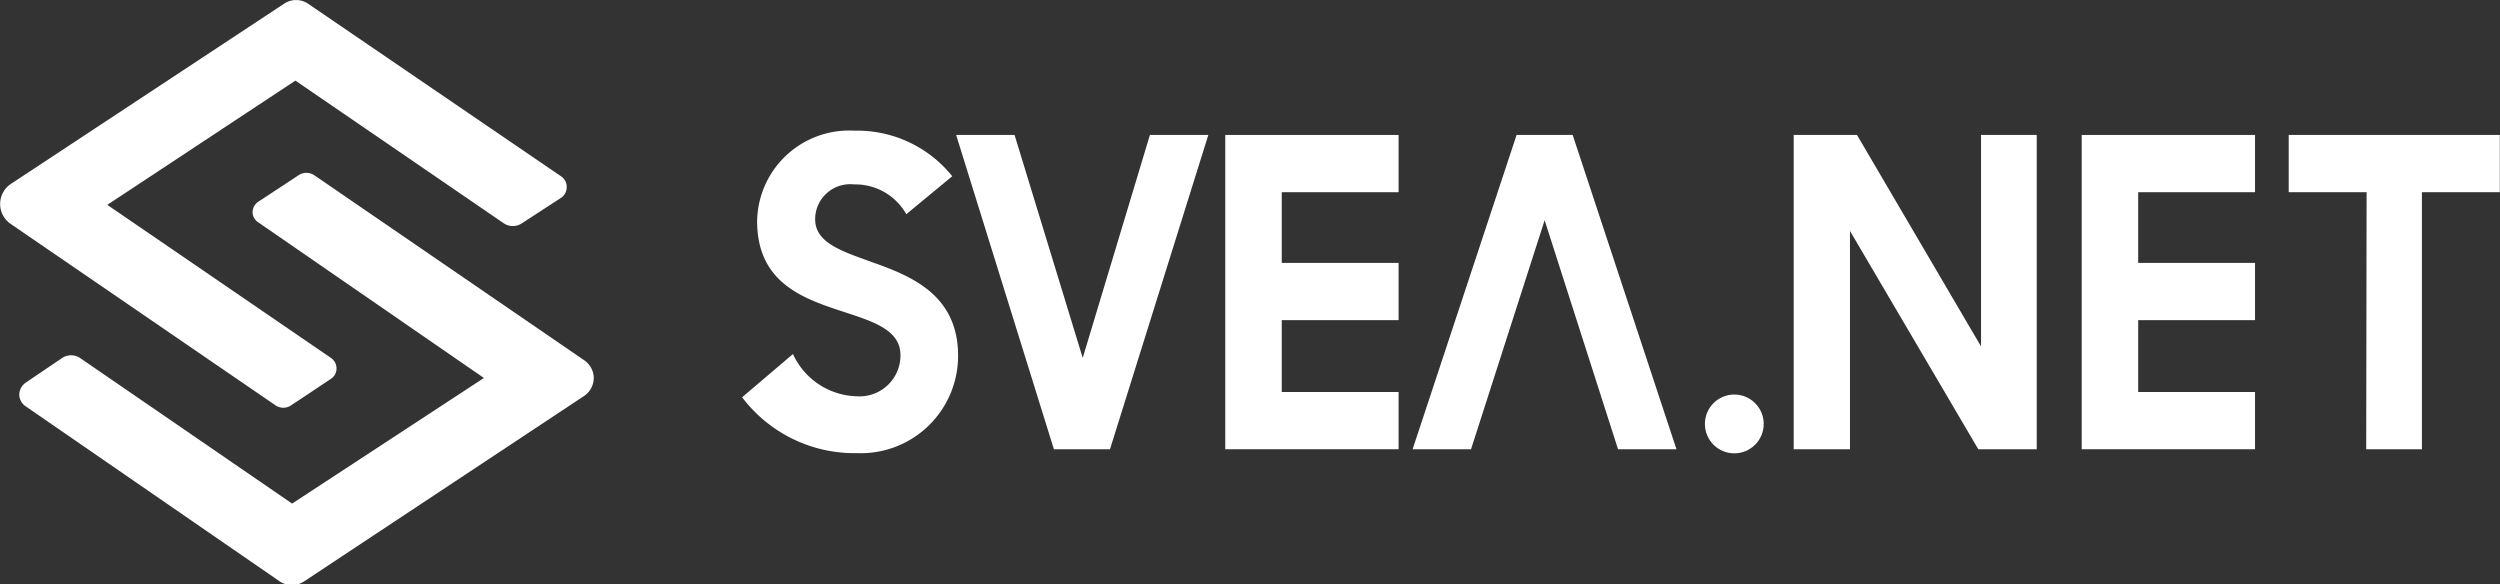
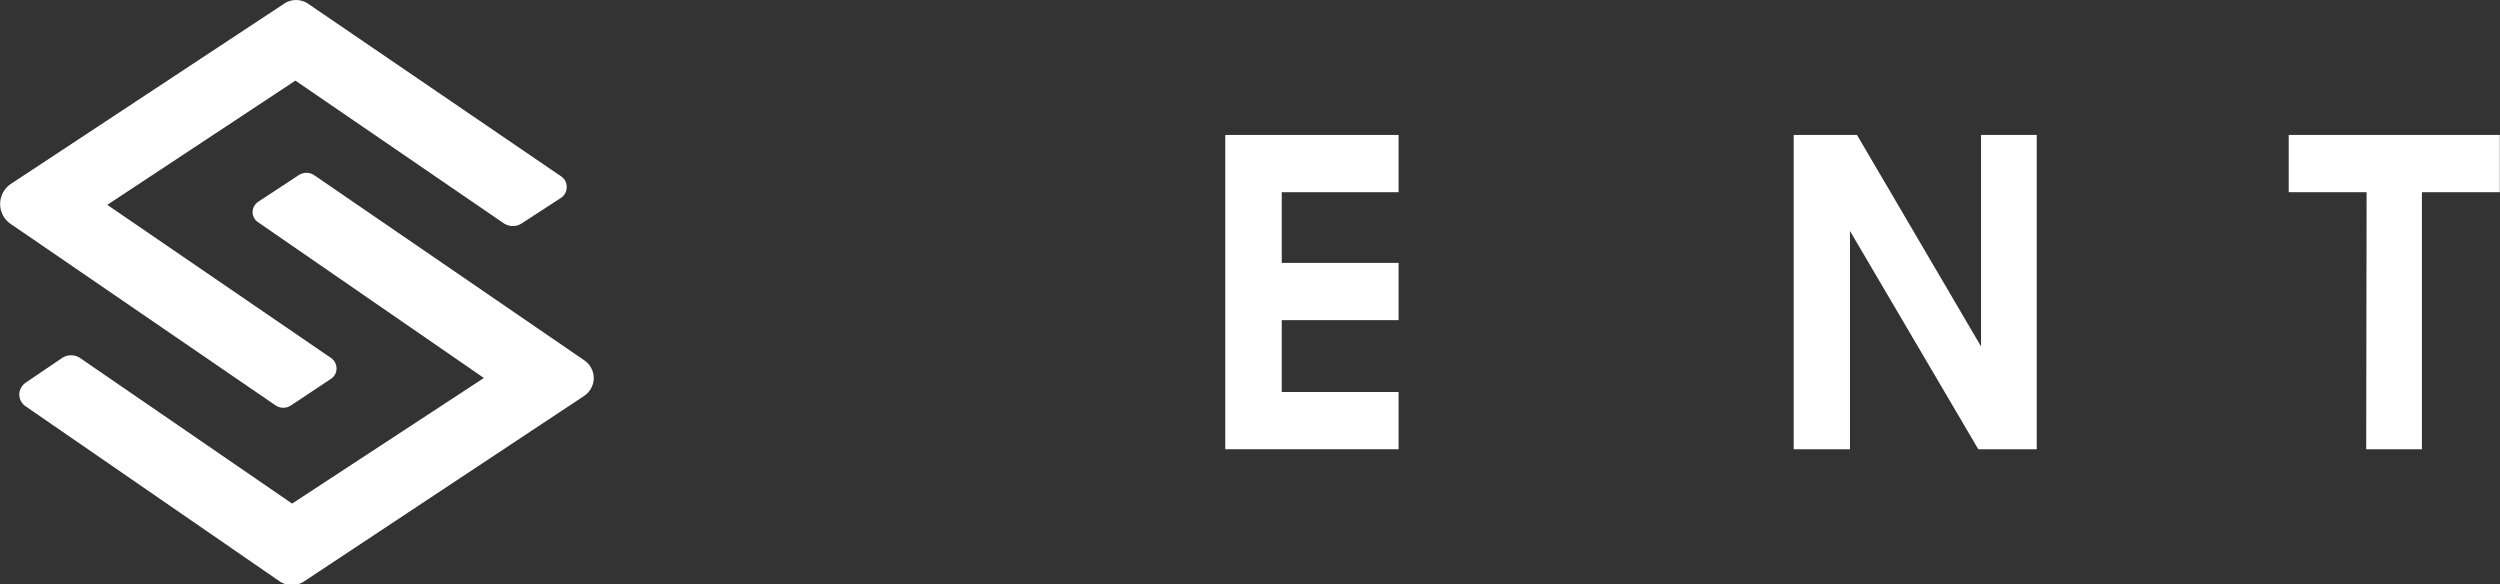
<svg xmlns="http://www.w3.org/2000/svg" viewBox="0 0 128.38 30">
  <rect x="0" y="0" width="128.38" height="30" fill="#333333" stroke="none" />
  <defs>
    <style>.cls-1{fill:#fff;}</style>
  </defs>
  <g id="Layer_5" data-name="Layer 5">
    <path class="cls-1" d="M14.54,20.94a.72.72,0,0,0,.4-.12L17,19.45a.62.62,0,0,0,.28-.53.65.65,0,0,0-.27-.53L5.51,10.52l9.66-6.38,10.69,7.32a.84.84,0,0,0,.95,0l2-1.3a.65.65,0,0,0,.29-.55.64.64,0,0,0-.28-.55L15.82.19a1.1,1.1,0,0,0-1.23,0L.55,9.45a1.24,1.24,0,0,0,0,2.05l13.59,9.31A.76.76,0,0,0,14.54,20.94Z" />
    <path class="cls-1" d="M30,18.5,16.14,9a.72.72,0,0,0-.81,0l-2.07,1.36a.67.67,0,0,0-.29.53.63.63,0,0,0,.28.52l11.6,8L15,25.86,4.15,18.41a.84.84,0,0,0-1,0L1.32,19.65a.77.77,0,0,0-.33.6.74.74,0,0,0,.32.61l13.06,9a1.13,1.13,0,0,0,1.24,0L30,20.33a1.12,1.12,0,0,0,.49-.91A1.11,1.11,0,0,0,30,18.5Z" />
-     <path class="cls-1" d="M38.11,20.4l2.61-2.22A3.71,3.71,0,0,0,44,20.35a2.1,2.1,0,0,0,2.24-2.12c0-1.33-1.5-1.75-3.11-2.28-2-.66-4.25-1.5-4.25-4.6a4.73,4.73,0,0,1,5-4.64A6.26,6.26,0,0,1,48.9,9.05L46.54,11a3,3,0,0,0-2.68-1.53,1.8,1.8,0,0,0-2,1.79c0,1.24,1.44,1.66,3,2.23,2,.71,4.34,1.69,4.34,4.78a5,5,0,0,1-5.2,5A7.23,7.23,0,0,1,38.11,20.4Z" />
-     <path class="cls-1" d="M49.1,6.93h3l3.5,11.45L59.05,6.93h3L57,23.07H54.12Z" />
    <path class="cls-1" d="M62.92,6.93h8.9V9.87h-6V13.5h6v2.94h-6v3.69h6v2.94h-8.9Z" />
-     <path class="cls-1" d="M106.9,6.93h8.9V9.87h-6V13.5h6v2.94h-6v3.69h6v2.94h-8.9Z" />
-     <path class="cls-1" d="M79.32,11.31,75.54,23.07h-3L77.88,6.93h2.88l5.33,16.14h-3Z" />
    <path class="cls-1" d="M121.53,9.87h-4V6.93h10.84V9.87h-4v13.2h-2.86Z" />
    <path class="cls-1" d="M92.11,6.93h3.25l6.37,10.86V6.93h2.86V23.07h-3L95,11.86V23.07H92.11Z" />
-     <circle class="cls-1" cx="89.06" cy="21.77" r="1.51" />
  </g>
</svg>